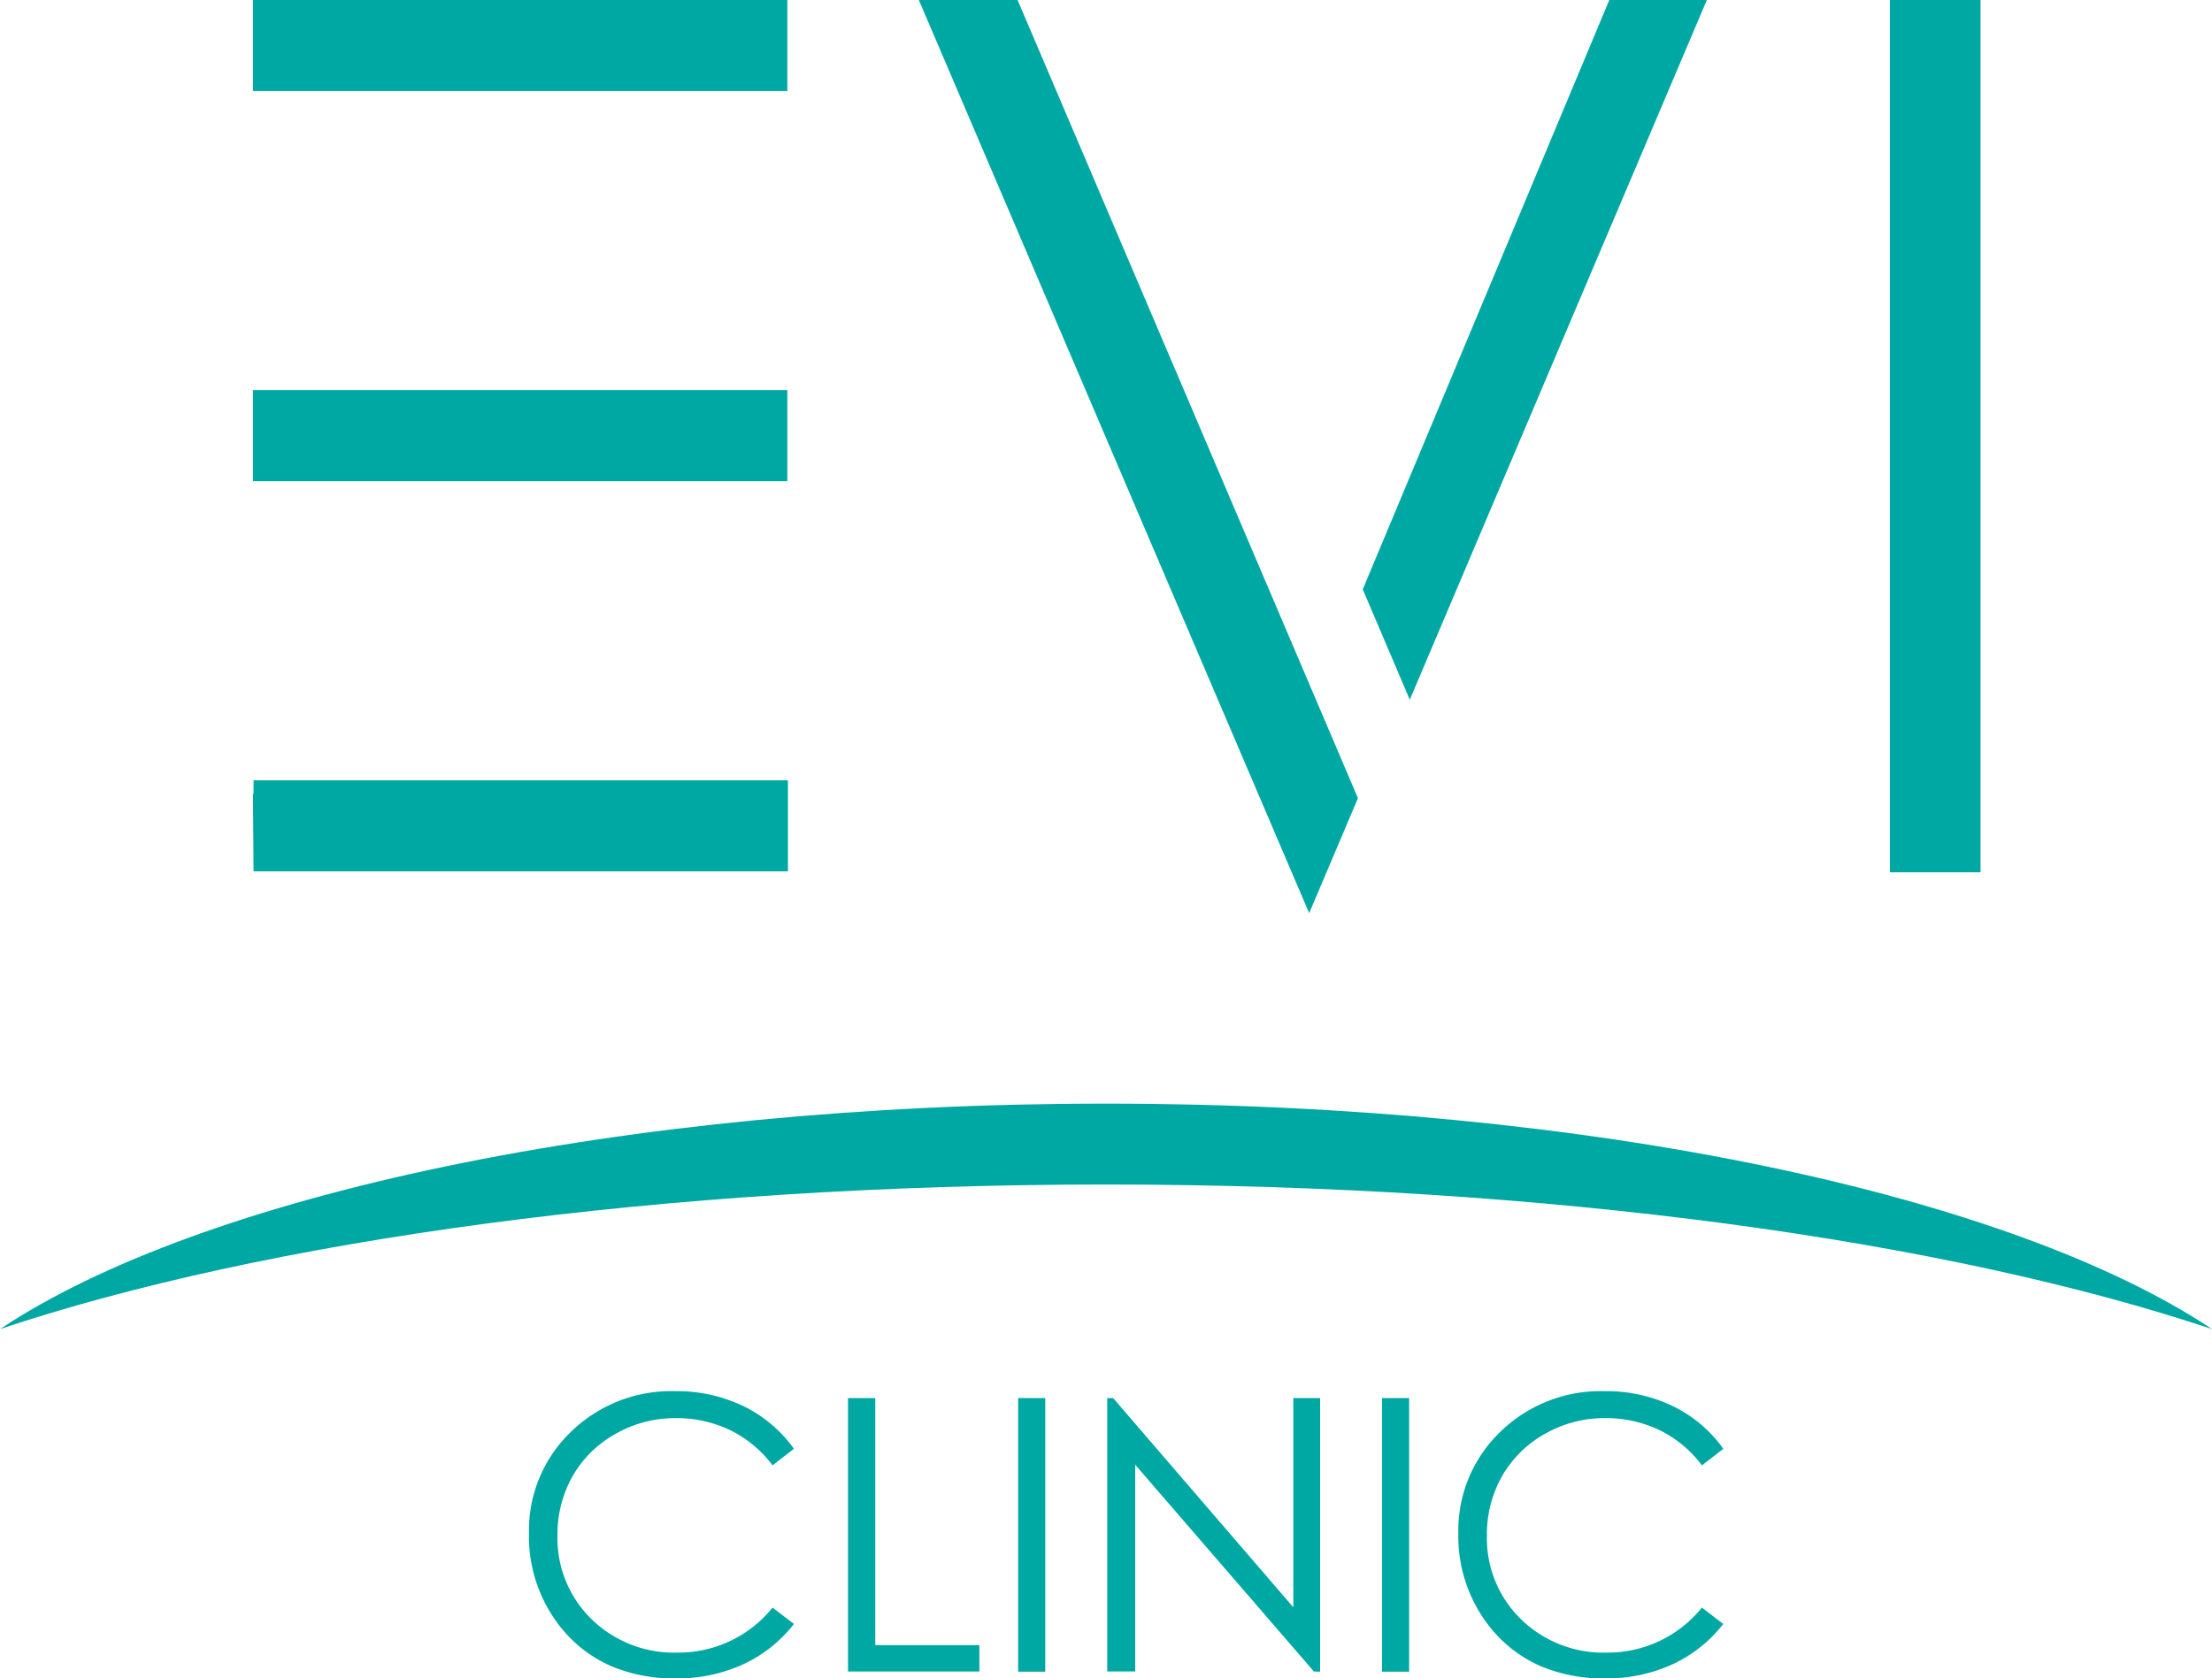
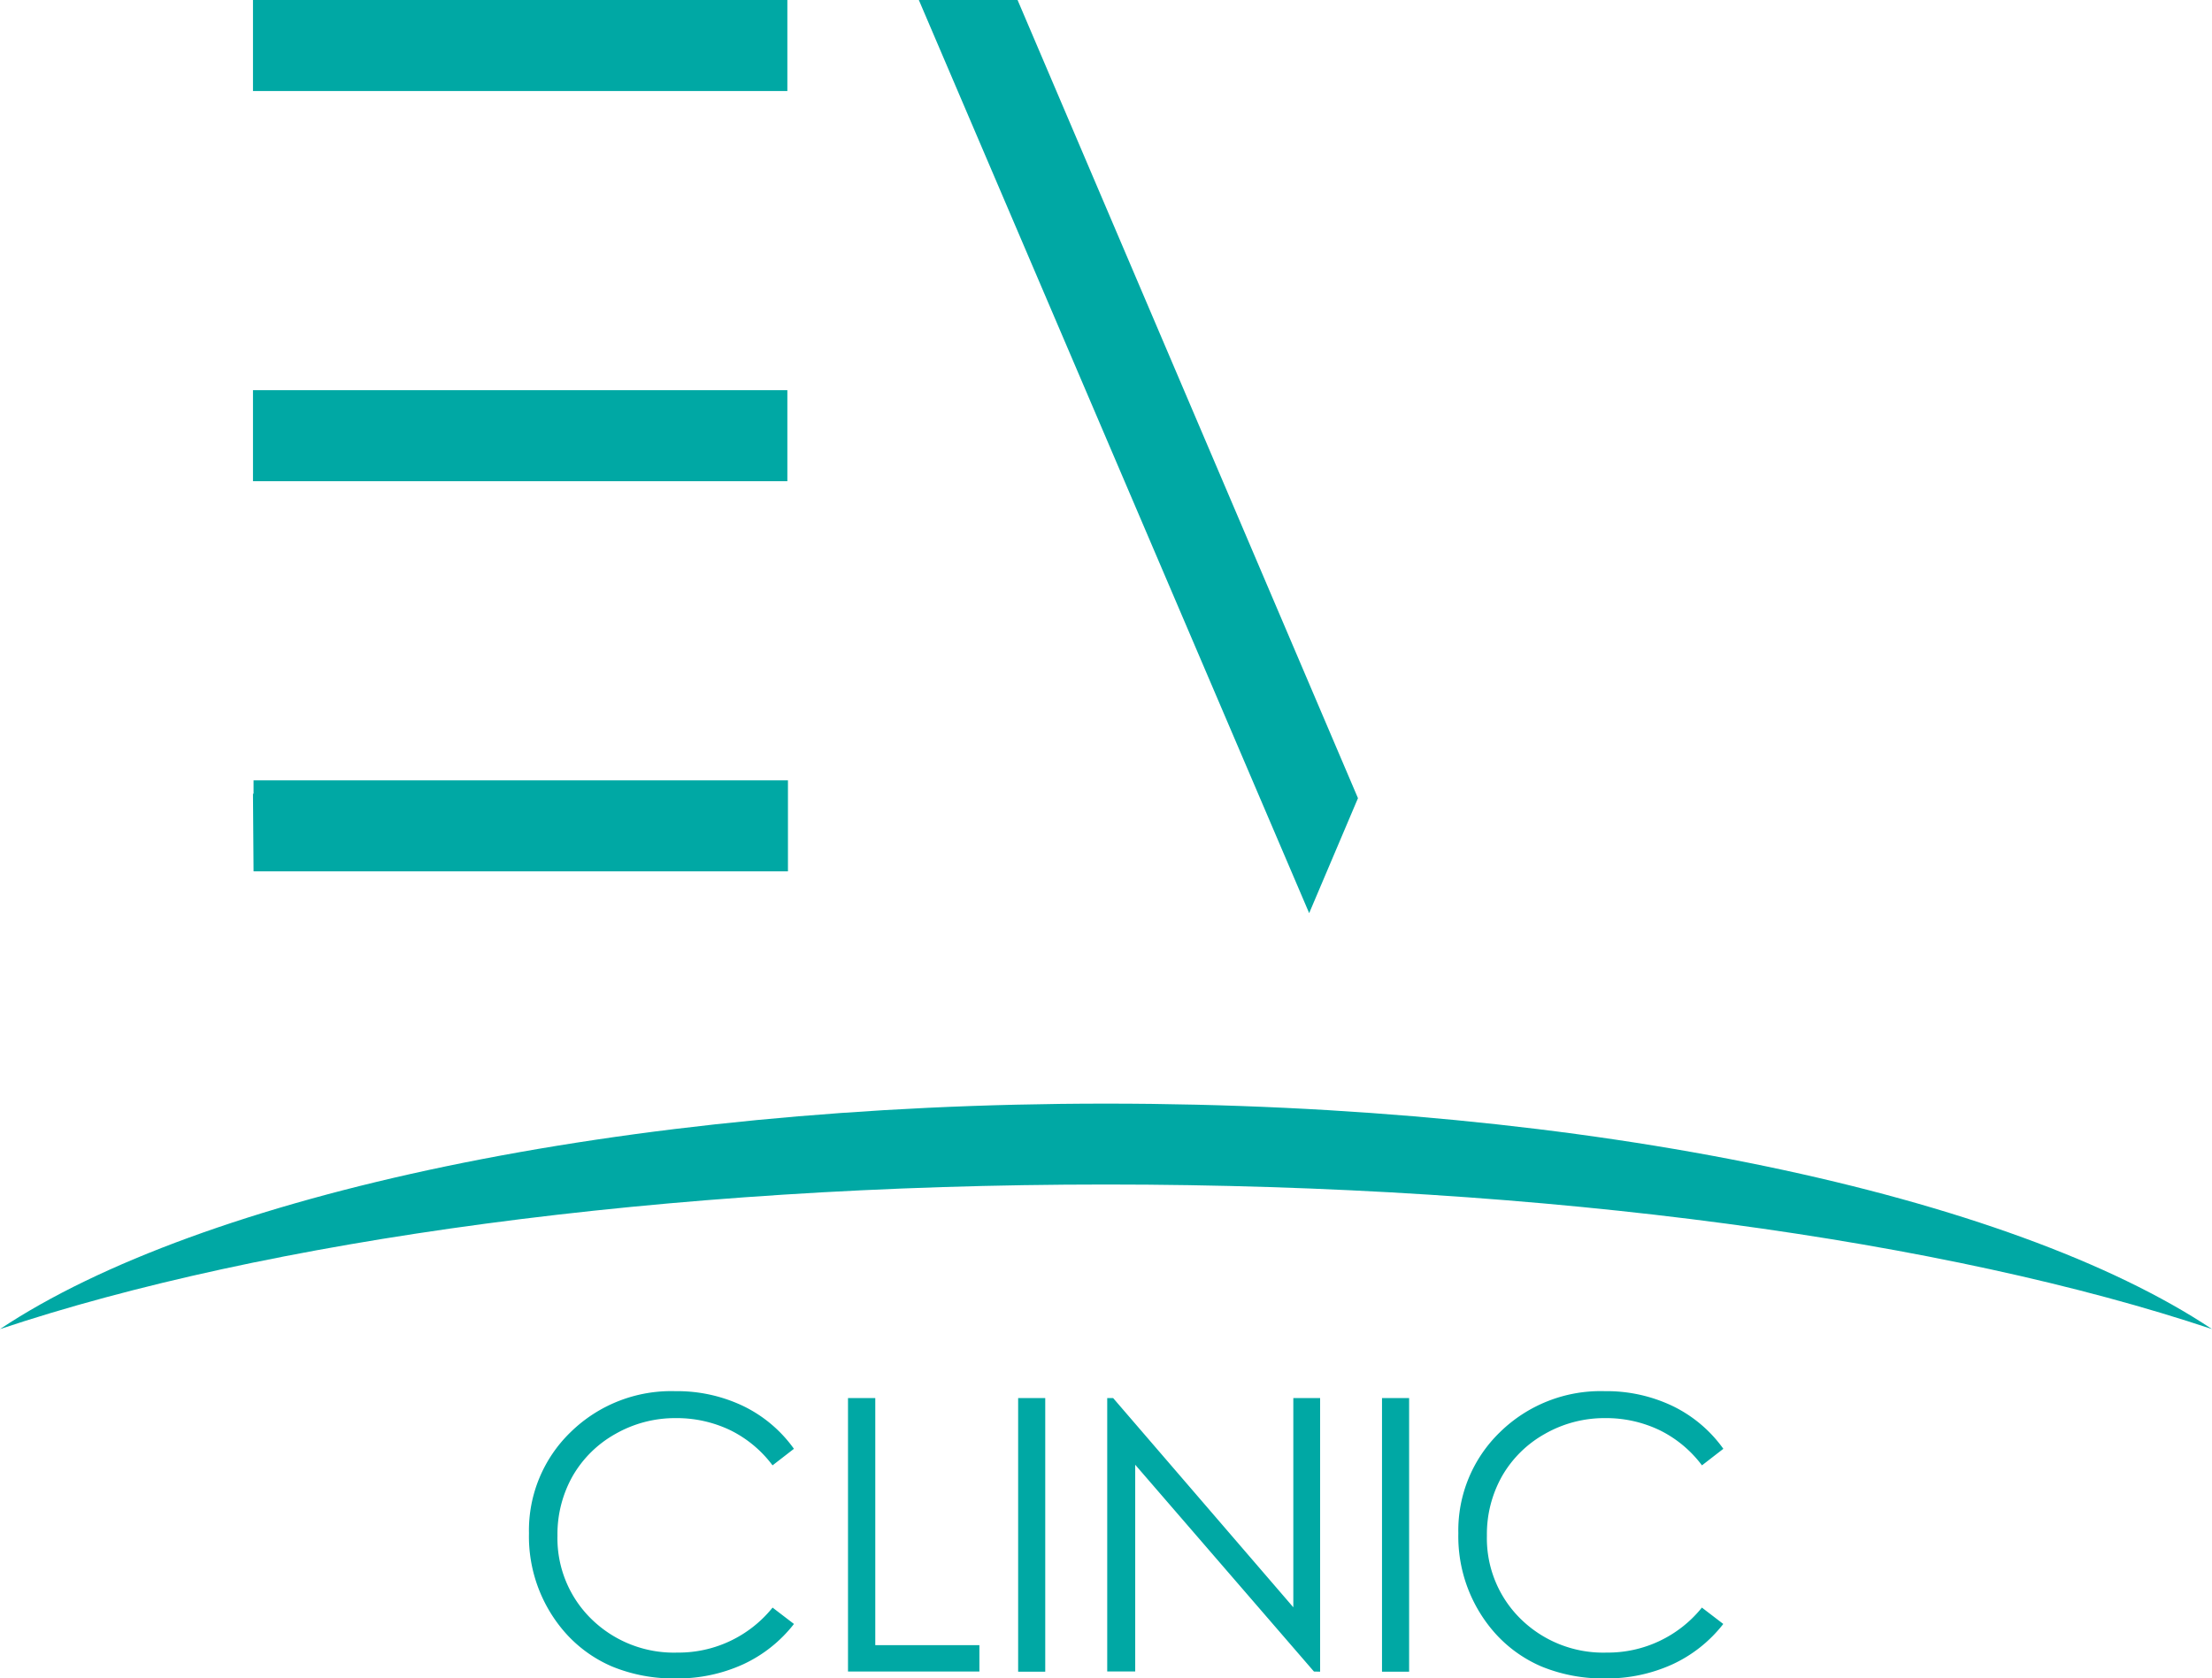
<svg xmlns="http://www.w3.org/2000/svg" viewBox="0 0 96.18 73">
  <defs>
    <style> .cls-1 { fill: #00a8a4; } </style>
  </defs>
  <g id="Group_1" data-name="Group 1" transform="translate(-166 -100)">
    <g id="Group_2" data-name="Group 2" transform="translate(177 100)">
-       <path id="Fill_9" data-name="Fill 9" class="cls-1" d="M10.72,0,0,25.633l2.045,4.8L14.962,0Z" transform="translate(48.254 0)" />
      <path id="Fill_10" data-name="Fill 10" class="cls-1" d="M0,0,16.972,39.715l2.122-5L4.293,0Z" transform="translate(28.952 0)" />
-       <path id="Fill_11" data-name="Fill 11" class="cls-1" d="M0,37.939H3.94V0H0Z" transform="translate(71.175 0)" />
      <path id="Fill_12" data-name="Fill 12" class="cls-1" d="M0,3.959H23.235V0H0Z" transform="translate(0 0)" />
      <path id="Fill_13" data-name="Fill 13" class="cls-1" d="M0,3.959H23.235V0H0Z" transform="translate(0 16.97)" />
      <path id="Fill_14" data-name="Fill 14" class="cls-1" d="M.025.583H0L.025,3.952v.007H23.261V0H.025Z" transform="translate(0 33.939)" />
    </g>
    <path id="Fill_15" data-name="Fill 15" class="cls-1" d="M48.09,3.518c19.321,0,36.6,2.446,48.09,6.288C87.462,4,69.2,0,48.09,0S8.718,4,0,9.806C11.493,5.964,28.769,3.518,48.09,3.518" transform="translate(166 148)" />
    <path id="CLINIC" class="cls-1" d="M46.789,12.494a7.03,7.03,0,0,1-2.766-.52,5.737,5.737,0,0,1-2.113-1.559,6.333,6.333,0,0,1-1.5-4.237,5.945,5.945,0,0,1,1.815-4.4A6.253,6.253,0,0,1,46.773,0a6.652,6.652,0,0,1,2.981.659,5.826,5.826,0,0,1,2.179,1.848l-.93.72a5.113,5.113,0,0,0-1.847-1.533,5.385,5.385,0,0,0-2.368-.522,5.217,5.217,0,0,0-2.612.684,4.9,4.9,0,0,0-1.863,1.836,5.138,5.138,0,0,0-.661,2.592,4.911,4.911,0,0,0,1.478,3.631,5.12,5.12,0,0,0,3.73,1.455A5.247,5.247,0,0,0,51,9.413l.93.712a5.975,5.975,0,0,1-2.2,1.751A6.879,6.879,0,0,1,46.789,12.494Zm-40.412,0a7.015,7.015,0,0,1-2.766-.52A5.733,5.733,0,0,1,1.5,10.416,6.333,6.333,0,0,1,0,6.178a5.944,5.944,0,0,1,1.815-4.4A6.251,6.251,0,0,1,6.362,0a6.662,6.662,0,0,1,2.98.659,5.824,5.824,0,0,1,2.179,1.848l-.93.72A5.11,5.11,0,0,0,8.746,1.694a5.4,5.4,0,0,0-2.368-.522,5.226,5.226,0,0,0-2.612.684A4.9,4.9,0,0,0,1.9,3.692a5.137,5.137,0,0,0-.661,2.592A4.912,4.912,0,0,0,2.72,9.915,5.121,5.121,0,0,0,6.45,11.37a5.246,5.246,0,0,0,4.142-1.957l.93.712a5.976,5.976,0,0,1-2.2,1.751A6.867,6.867,0,0,1,6.378,12.494Zm30.714-.3V.3H38.27v11.9H37.092Zm-2.959,0L26.36,3.2v8.992H25.143V.3H25.4L33.235,9.4V.3H34.4v11.9Zm-12.862,0V.3h1.178v11.9H21.27Zm-1.685,0H13.872V.3h1.186V11.046h4.527v1.148Z" transform="translate(189 160.506)" />
  </g>
</svg>